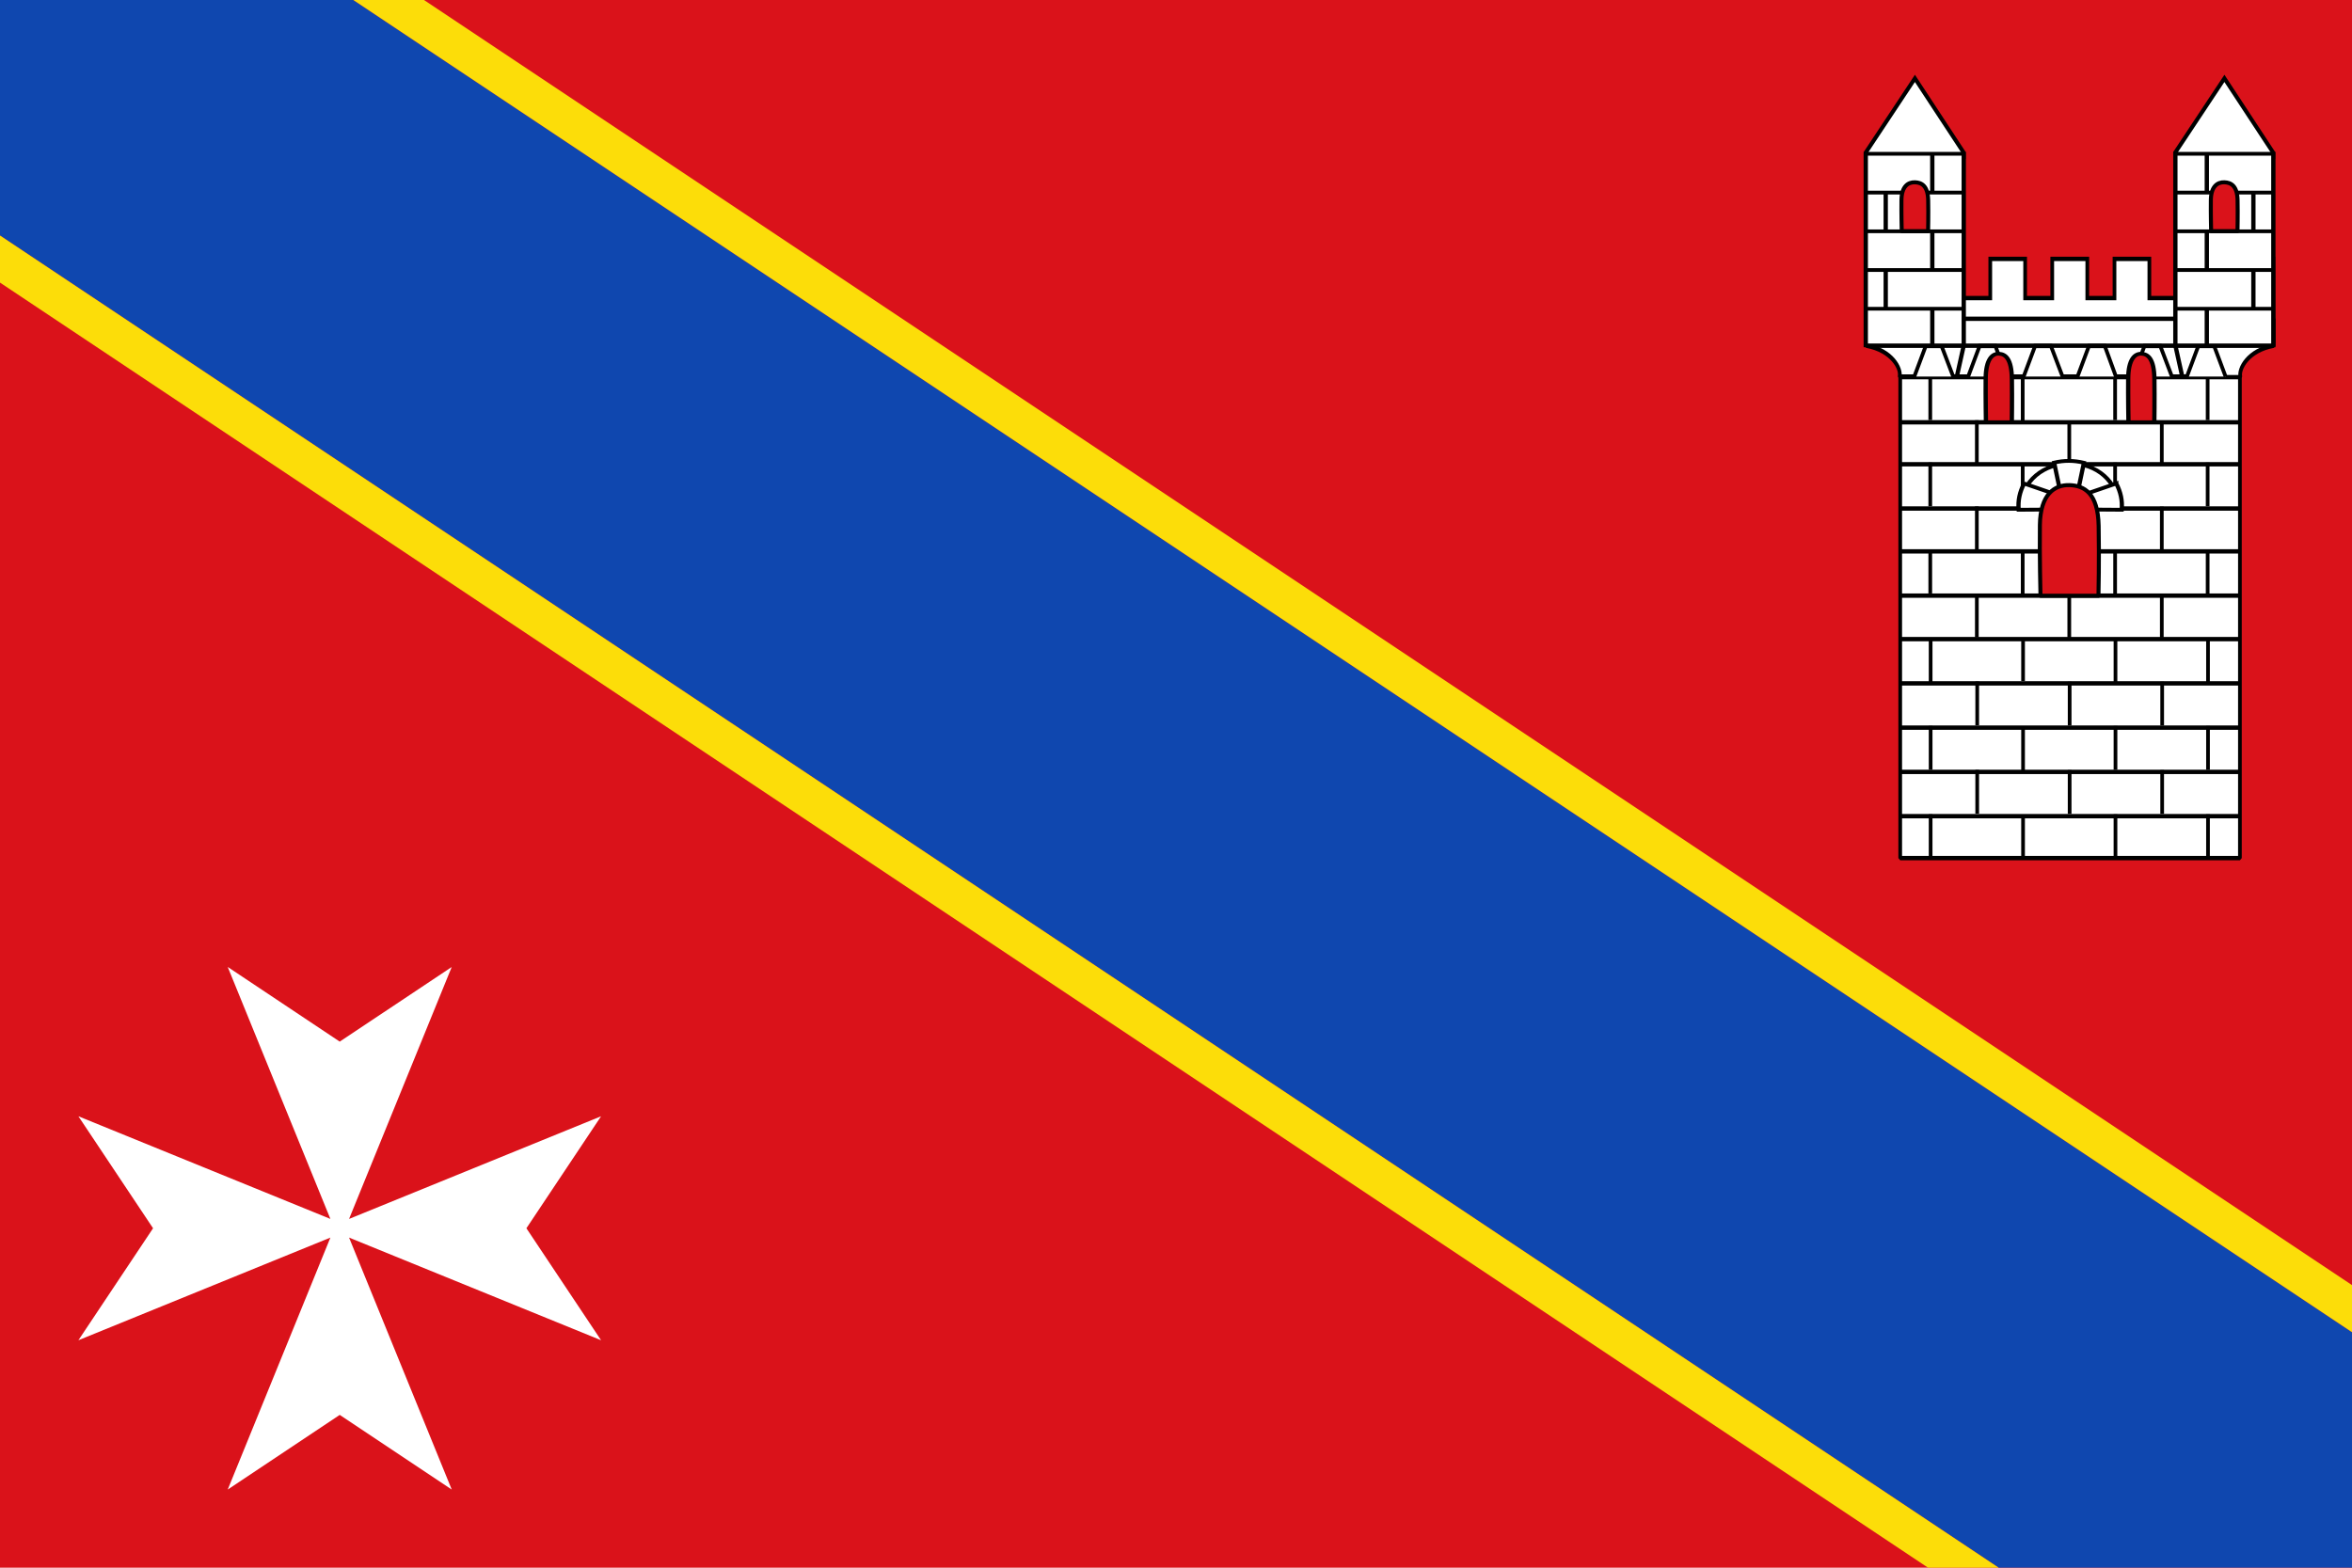
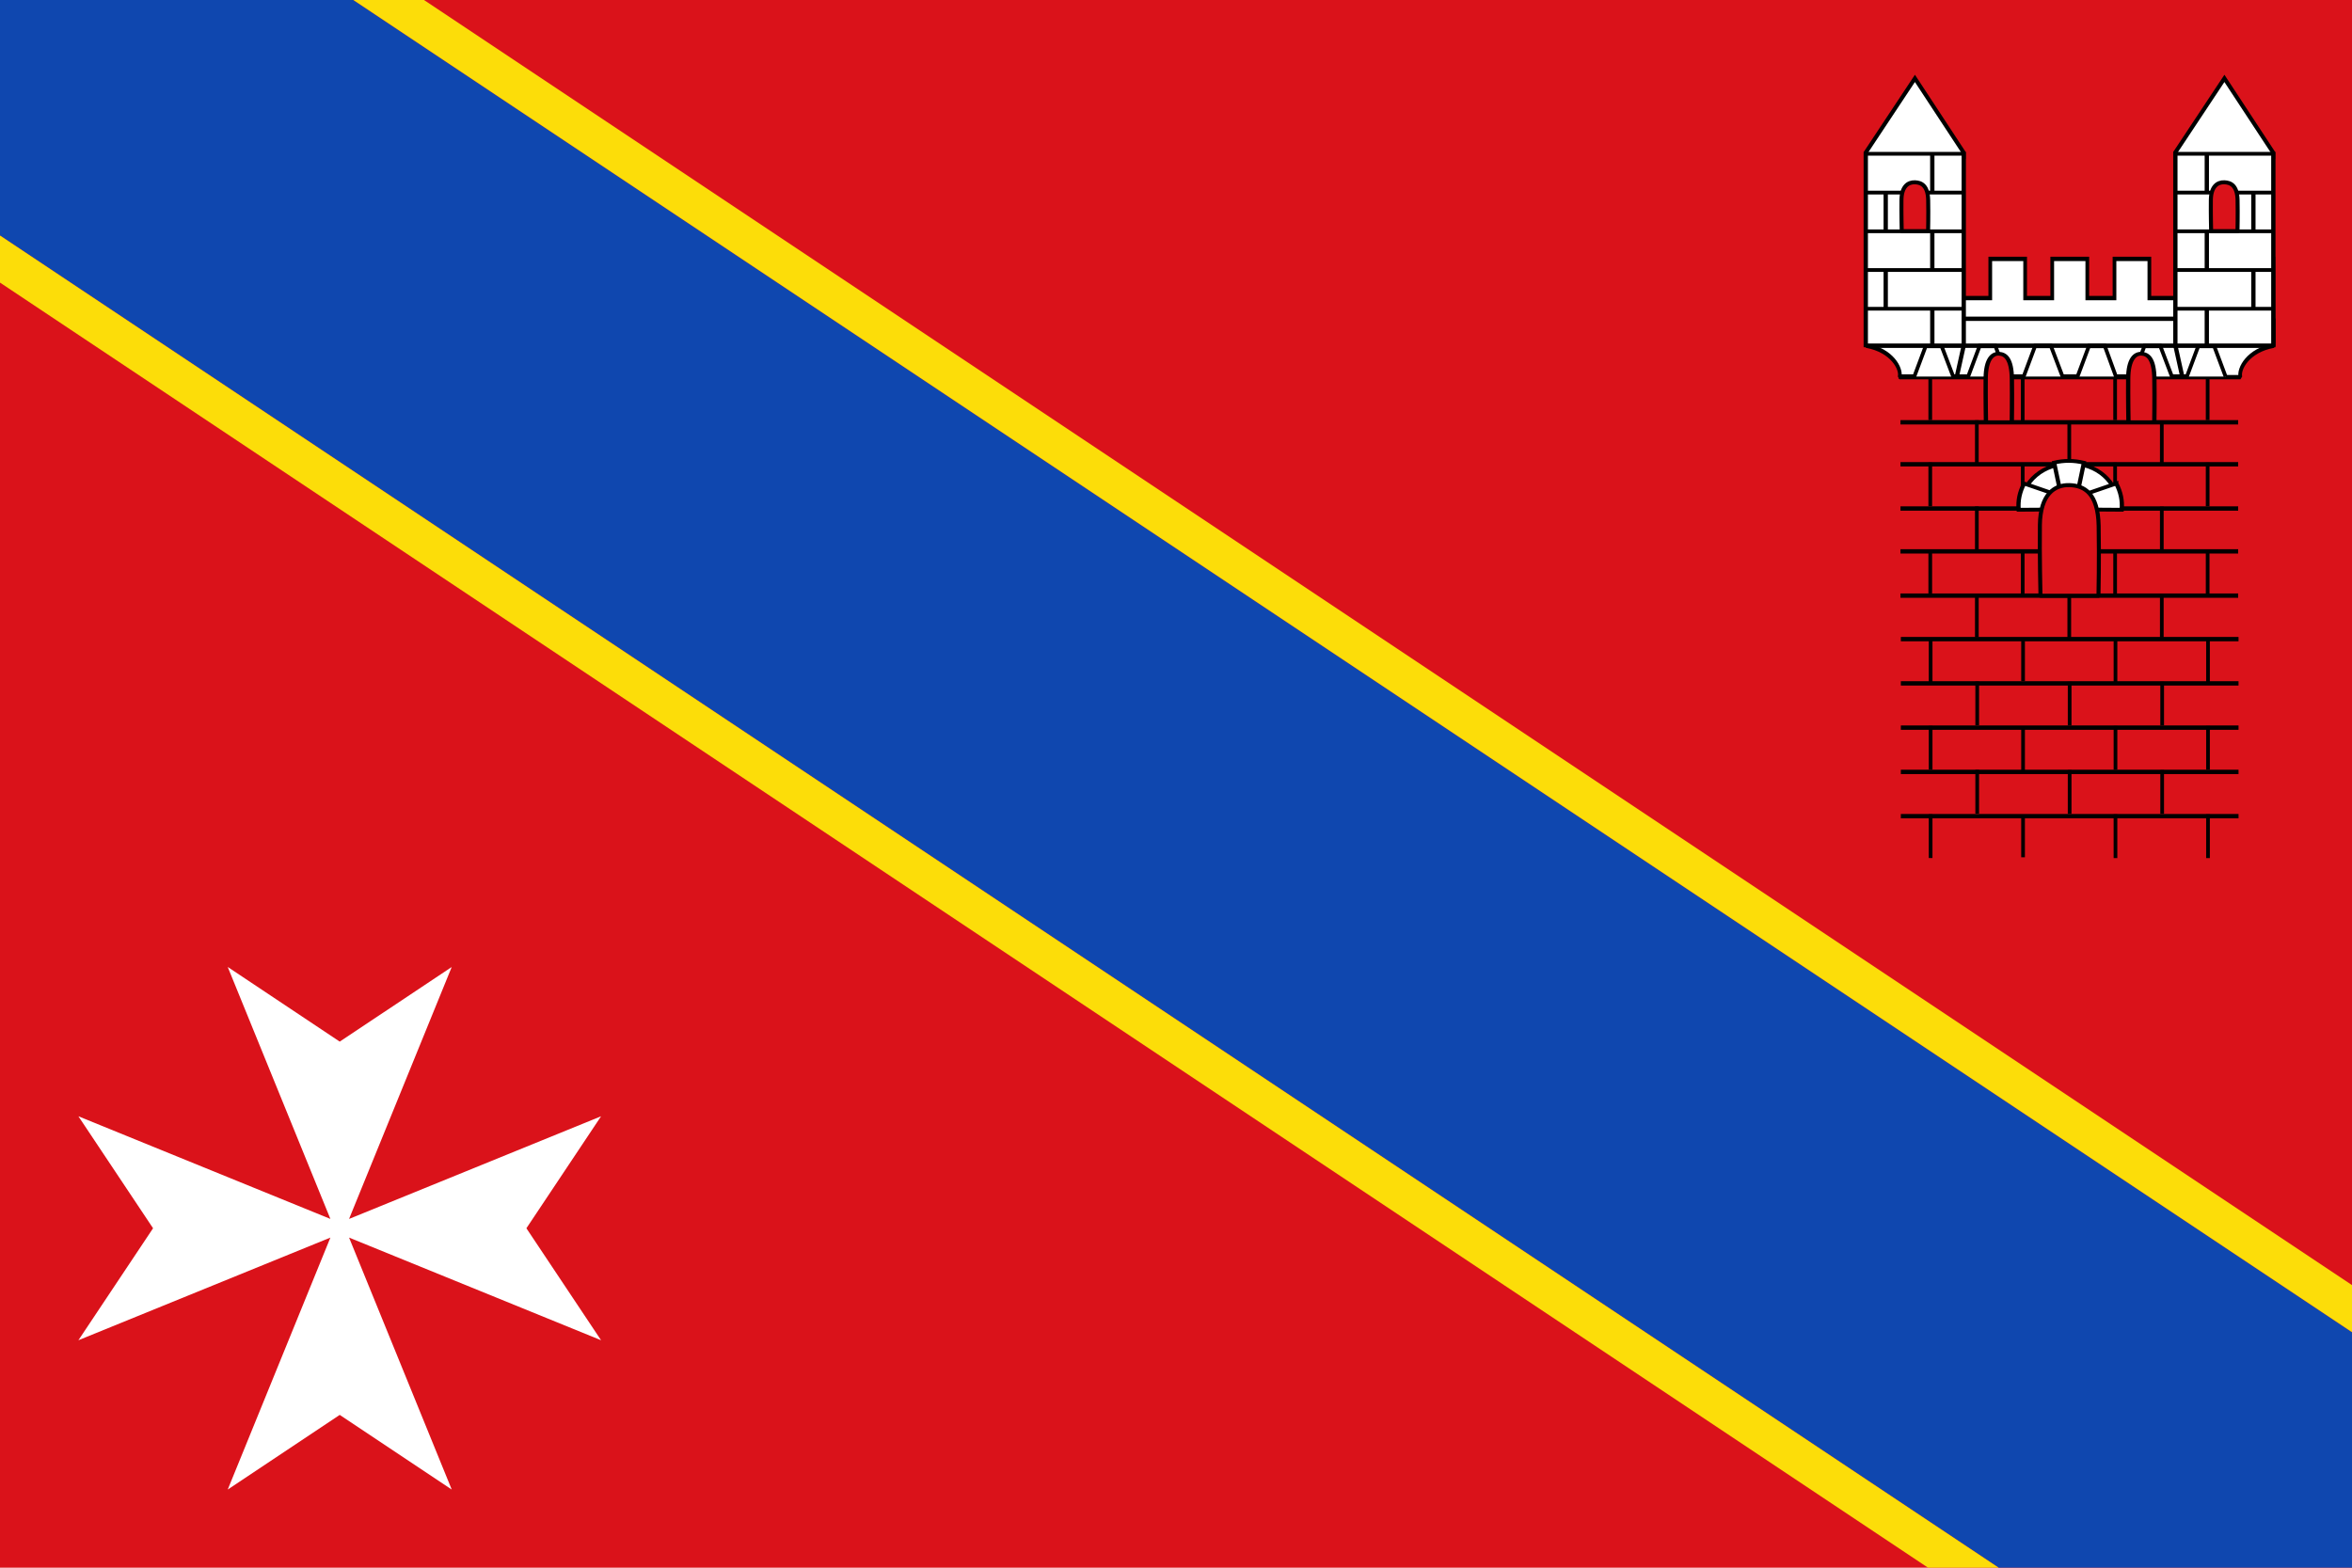
<svg xmlns="http://www.w3.org/2000/svg" width="3000" height="2000">
  <defs>
    <linearGradient id="a">
      <stop style="stop-color:#5d070b;stop-opacity:1" offset="0" />
      <stop offset=".5" style="stop-color:#ed1c24;stop-opacity:1" />
      <stop style="stop-color:#5d070a;stop-opacity:1" offset="1" />
    </linearGradient>
    <linearGradient id="b">
      <stop style="stop-color:#403800;stop-opacity:1" offset="0" />
      <stop offset=".5" style="stop-color:#c8af00;stop-opacity:1" />
      <stop style="stop-color:#403900;stop-opacity:1" offset="1" />
    </linearGradient>
    <linearGradient id="c">
      <stop offset="0" style="stop-color:#746f61;stop-opacity:1" />
      <stop style="stop-color:#a6a195;stop-opacity:1" offset=".505" />
      <stop offset="1" style="stop-color:#777162;stop-opacity:1" />
    </linearGradient>
  </defs>
  <path style="fill:#da121a;fill-opacity:1;stroke:none" d="M0-947.638h3000v2000H0z" transform="translate(0 947.638)" />
  <path style="font-size:medium;font-style:normal;font-variant:normal;font-weight:400;font-stretch:normal;text-indent:0;text-align:start;text-decoration:none;line-height:normal;letter-spacing:normal;word-spacing:normal;text-transform:none;direction:ltr;block-progression:tb;writing-mode:lr-tb;text-anchor:start;baseline-shift:baseline;color:#000;fill:#0f47af;fill-opacity:1;fill-rule:nonzero;stroke:none;stroke-width:500;marker:none;visibility:visible;display:inline;overflow:visible;enable-background:accumulate;font-family:Sans;-inkscape-font-specification:Sans" d="M0 0v300.469L2549.313 2000H3000v-300.469L450.687 0H0z" />
  <path style="font-size:medium;font-style:normal;font-variant:normal;font-weight:400;font-stretch:normal;text-indent:0;text-align:start;text-decoration:none;line-height:normal;letter-spacing:normal;word-spacing:normal;text-transform:none;direction:ltr;block-progression:tb;writing-mode:lr-tb;text-anchor:start;baseline-shift:baseline;color:#000;fill:#fcdd09;fill-opacity:1;fill-rule:nonzero;stroke:none;stroke-width:50;marker:none;visibility:visible;display:inline;overflow:visible;enable-background:accumulate;font-family:Sans;-inkscape-font-specification:Sans" d="M0 300.469v60.062L2459.188 2000h90.124L0 300.469zM450.688 0 3000 1699.531v-60.062L540.812 0h-90.125z" />
  <path d="m100 1709.828 321.428-130.953-130.952 321.429 142.857-95.238 142.857 95.238-130.952-321.429 321.428 130.953-95.238-142.857 95.238-142.857-321.428 130.952 130.952-321.428-142.857 95.238-142.857-95.238 130.952 321.428L100 1424.113l95.238 142.857z" style="fill:#fff;fill-opacity:1;stroke:none" />
  <g style="fill:#fff;fill-opacity:1;stroke-width:1.075;stroke-miterlimit:4;stroke-dasharray:none">
    <g style="fill:#fff;fill-opacity:1;stroke-width:1.075;stroke-miterlimit:4;stroke-dasharray:none">
      <path style="fill:#fff;fill-opacity:1;fill-rule:evenodd;stroke:#000;stroke-width:1.075;stroke-miterlimit:4;stroke-opacity:1;stroke-dasharray:none" d="M-204.217 645.505V665.815H-85.92V645.505h-10.133v9.685h-7.876v-9.685h-10.133v9.685h-7.876v-9.685h-10.133v9.685h-7.903v-9.685h-10.189v9.685h-7.875v-9.685h-10.134v9.685h-7.875v-9.685h-10.133v9.685h-7.903v-9.685h-10.134z" transform="matrix(4.389 0 0 5.161 3276.714 -3001.158)" />
      <g style="fill:#fff;fill-opacity:1;stroke-width:1.075;stroke-miterlimit:4;stroke-dasharray:none">
        <g style="fill:#fff;fill-opacity:1;stroke-width:1.075;stroke-miterlimit:4;stroke-dasharray:none">
-           <path style="fill:#fff;fill-opacity:1;stroke:#000;stroke-width:1.075;stroke-linejoin:bevel;stroke-miterlimit:4;stroke-opacity:1;stroke-dasharray:none" d="M-195.675 676.125h98.722v125.959h-98.722z" transform="matrix(4.389 0 0 5.161 3282.56 -3044.829)" />
          <g style="fill:#fff;fill-opacity:1;stroke-width:1.075;stroke-miterlimit:4;stroke-dasharray:none">
            <path style="fill:#fff;fill-opacity:1;stroke:#000;stroke-width:1.075;stroke-linecap:butt;stroke-linejoin:miter;stroke-miterlimit:4;stroke-opacity:1;stroke-dasharray:none" d="M-97.356 780.777h-98.137M-97.356 769.836h-98.137M-97.356 758.895h-98.137M-97.356 747.954h-98.137M-97.356 791.718h-98.137" transform="matrix(4.389 0 0 5.161 3282.56 -3044.829)" />
            <path style="fill:#fff;fill-opacity:1;fill-rule:evenodd;stroke:#000;stroke-width:1.075;stroke-linecap:butt;stroke-linejoin:bevel;stroke-miterlimit:4;stroke-opacity:1;stroke-dasharray:none;enable-background:new" d="M-146.437 791.154v-10.828M-119.548 791.154v-10.828M-173.3 791.102v-10.827M-133.116 802.084v-10.827M-106.227 802.084v-10.827M-159.975 801.884v-10.015M-186.839 802.068v-10.827M-146.434 769.32v-10.826M-119.546 769.32v-10.826M-173.298 769.27v-10.828M-133.113 780.25v-10.826M-106.225 780.25v-10.826M-159.972 780.9v-10.825M-186.836 780.235v-10.827M-133.113 758.56v-10.826M-106.225 758.56v-10.826M-159.972 758.36v-10.014M-186.836 758.545v-10.827" transform="matrix(4.389 0 0 5.161 3282.56 -3044.829)" />
            <path style="fill:#fff;fill-opacity:1;stroke:#000;stroke-width:1.075;stroke-linecap:butt;stroke-linejoin:miter;stroke-miterlimit:4;stroke-opacity:1;stroke-dasharray:none" d="M-97.462 737.206h-98.137M-97.462 726.265h-98.137" transform="matrix(4.389 0 0 5.161 3282.56 -3044.829)" />
            <path style="fill:#fff;fill-opacity:1;fill-rule:evenodd;stroke:#000;stroke-width:1.075;stroke-linecap:butt;stroke-linejoin:bevel;stroke-miterlimit:4;stroke-opacity:1;stroke-dasharray:none;enable-background:new" d="M-146.543 747.583v-10.827M-119.654 747.583v-10.827M-173.407 747.531v-10.827M-133.22 736.68v-10.827M-106.33 736.68v-10.827M-160.078 737.542v-11.027M-186.942 736.665v-10.828" transform="matrix(4.389 0 0 5.161 3282.56 -3044.829)" />
            <path style="fill:#fff;fill-opacity:1;stroke:#000;stroke-width:1.075;stroke-linecap:butt;stroke-linejoin:miter;stroke-miterlimit:4;stroke-opacity:1;stroke-dasharray:none" d="M-97.462 715.67h-98.137M-97.462 704.73h-98.137" transform="matrix(4.389 0 0 5.161 3282.56 -3044.829)" />
            <path style="fill:#fff;fill-opacity:1;fill-rule:evenodd;stroke:#000;stroke-width:1.075;stroke-linecap:butt;stroke-linejoin:bevel;stroke-miterlimit:4;stroke-opacity:1;stroke-dasharray:none;enable-background:new" d="M-146.543 726.047V715.22M-119.654 726.047V715.22M-173.407 725.996v-10.827M-133.22 715.145v-10.827M-106.33 715.145v-10.827M-160.078 715.581V704.96M-186.942 715.129v-10.827" transform="matrix(4.389 0 0 5.161 3282.56 -3044.829)" />
            <path style="fill:#fff;fill-opacity:1;stroke:#000;stroke-width:1.075;stroke-linecap:butt;stroke-linejoin:miter;stroke-miterlimit:4;stroke-opacity:1;stroke-dasharray:none" d="M-97.462 694.357h-98.137" transform="matrix(4.389 0 0 5.161 3282.56 -3044.829)" />
            <path style="fill:#fff;fill-opacity:1;fill-rule:evenodd;stroke:#000;stroke-width:1.075;stroke-linecap:butt;stroke-linejoin:bevel;stroke-miterlimit:4;stroke-opacity:1;stroke-dasharray:none;enable-background:new" d="M-146.543 704.734v-10.827M-119.654 704.734v-10.827M-173.407 704.682v-10.827M-133.22 693.831v-10.827M-106.33 693.831v-10.827M-160.078 694.056v-10.42M-186.942 693.816v-10.828" transform="matrix(4.389 0 0 5.161 3282.56 -3044.829)" />
          </g>
        </g>
        <g style="fill:#fff;fill-opacity:1;stroke-width:1.082;stroke-miterlimit:4;stroke-dasharray:none">
          <path style="fill:#fff;fill-opacity:1;fill-rule:evenodd;stroke:#000;stroke-width:1.082;stroke-linejoin:bevel;stroke-miterlimit:4;stroke-opacity:1;stroke-dasharray:none" d="M-81.036 711.622c.65-2.089-2.3-6.638-9.768-7.77v-6.66H29.084v6.66c-7.468 1.132-10.42 5.681-9.769 7.77h-100.35z" transform="matrix(4.332 0 0 5.161 2774.017 -3191.525)" />
          <path style="fill:#fff;fill-opacity:1;fill-rule:evenodd;stroke:#000;stroke-width:1.082;stroke-linecap:butt;stroke-linejoin:bevel;stroke-miterlimit:4;stroke-opacity:1;stroke-dasharray:none;display:inline" d="M-90.804 703.852H28.862" transform="matrix(4.332 0 0 5.161 2774.017 -3191.525)" />
        </g>
      </g>
    </g>
    <path d="M-229.412 459.888h4.602l3.318-7.547h4.602l3.375 7.547h4.357l3.318-7.547h4.602l3.234 7.547h4.972l3.318-7.547h4.602l3.376 7.547h4.357l3.317-7.547h4.603l3.237 7.547h4.976l3.318-7.547h4.602l3.375 7.547h4.357l3.318-7.547h4.602l3.318 7.547" style="fill:#fff;fill-opacity:1;stroke:#000;stroke-width:1.075;stroke-linecap:butt;stroke-linejoin:miter;stroke-miterlimit:4;stroke-opacity:1;stroke-dasharray:none" transform="matrix(4.389 0 0 5.161 3428.423 -1893.114)" />
  </g>
  <g style="fill:#fff;fill-opacity:1;stroke-width:1.511;stroke-miterlimit:4;stroke-dasharray:none">
    <path d="M-679.538 586.018c-14.903.236-20.597-.018-35.565.08.717-11.61 8.783-18.096 18.078-18.096 9.203 0 16.968 6.816 17.487 18.016z" style="color:#000;fill:#fff;fill-opacity:1;stroke:#000;stroke-width:1.511;stroke-miterlimit:4;stroke-opacity:1;stroke-dasharray:none;marker:none;visibility:visible;display:inline;overflow:visible;enable-background:accumulate" transform="matrix(3.577 0 0 3.206 5134.103 -1229.63)" />
    <path d="M-680.684 575.94c1.595 3.377 2.242 6.837 1.947 10.443l-10.75-.08c.2-2.488-.222-4.328-1.182-6.533l9.985-3.83zm-32.848 0c-1.595 3.377-2.242 6.837-1.947 10.443l10.75-.08c-.2-2.488.222-4.328 1.182-6.533l-9.986-3.83zm21.323-8.255c-3.608-.967-7.127-.986-10.624-.052l1.998 10.563c2.411-.642 4.297-.554 6.639-.003l1.987-10.508z" style="fill:#fff;fill-opacity:1;stroke:#000;stroke-width:1.511;stroke-linecap:butt;stroke-linejoin:miter;stroke-miterlimit:4;stroke-opacity:1;stroke-dasharray:none" transform="matrix(3.577 0 0 3.206 5134.103 -1229.63)" />
  </g>
  <path d="M2543.807 613.094s-.84-33.852-.502-60.112c.338-26.248 12.575-34.3 25.14-33.92 12.565.381 24.28 6.743 24.828 34.56.549 27.806-.154 59.5-.154 59.5l-49.312-.028z" style="fill:#da121a;fill-opacity:1;fill-rule:evenodd;stroke:#000;stroke-width:3.412;stroke-linecap:round;stroke-linejoin:round;stroke-miterlimit:4;stroke-opacity:1;stroke-dasharray:none" transform="matrix(1.5 0 0 1.5 -1213.058 -159.679)" />
  <g style="fill:#da121a;stroke-width:1.199;stroke-miterlimit:4;stroke-dasharray:none">
    <path style="fill:#da121a;fill-opacity:1;fill-rule:evenodd;stroke:#000;stroke-width:1.199;stroke-linecap:round;stroke-linejoin:round;stroke-miterlimit:4;stroke-opacity:1;stroke-dasharray:none" d="M-499.237 507.082s-.122-7.893-.073-14.016c.05-6.12 1.839-7.998 3.676-7.909 1.837.089 3.55 1.572 3.63 8.058.08 6.483-.022 13.873-.022 13.873l-7.21-.006zM-459.488 507.082s-.122-7.893-.073-14.016c.05-6.12 1.839-7.998 3.676-7.909 1.837.089 3.55 1.572 3.63 8.058.08 6.483-.022 13.873-.022 13.873l-7.21-.006z" transform="matrix(4.573 0 0 3.983 4816.115 -1481.098)" />
  </g>
  <path style="fill:#fff;fill-opacity:1;stroke:#000;stroke-width:3.412;stroke-linecap:butt;stroke-linejoin:miter;stroke-miterlimit:4;stroke-opacity:1;stroke-dasharray:none" d="M2437.236 239.914h-41.971v-3.788l41.775-63.007 41.383 63.007v3.788h-41.187z" transform="matrix(1.5 0 0 1.5 -1213.058 -159.679)" />
  <g style="fill:#fff;stroke-width:1.199;stroke-miterlimit:4;stroke-dasharray:none">
    <g style="fill:#fff;stroke-width:1.199;stroke-miterlimit:4;stroke-dasharray:none">
      <path style="fill:#fff;fill-opacity:1;fill-rule:nonzero;stroke:#000;stroke-width:1.199;stroke-miterlimit:4;stroke-opacity:1;stroke-dasharray:none" d="M-273.279 411.183h27.328v61.368h-27.328v-61.368z" transform="matrix(-4.573 0 0 3.983 1255.074 -1441.552)" />
      <path style="fill:#fff;fill-opacity:1;fill-rule:evenodd;stroke:#000;stroke-width:1.199;stroke-linecap:butt;stroke-linejoin:bevel;stroke-miterlimit:4;stroke-opacity:1;stroke-dasharray:none;enable-background:new" d="M-264.507 423.442V411.32m0 36.87v-12.567m12.99.288v-12.566m-12.993 48.856v-11.459m12.992-.005v-12.01m5.27 12.089h-26.798m26.797-37.214h-26.797m26.797 12.405h-26.797m26.797 12.404h-26.797" transform="matrix(-4.573 0 0 3.983 1255.074 -1441.552)" />
    </g>
    <path d="m-166.724 560.048 1.918 9.948" style="fill:#fff;stroke:#000;stroke-width:1.199;stroke-linecap:butt;stroke-linejoin:miter;stroke-miterlimit:4;stroke-opacity:1;stroke-dasharray:none" transform="matrix(-4.573 0 0 3.983 1742.456 -1790.446)" />
  </g>
  <path d="M2425.823 303.009s-.381-14.946-.228-26.541c.153-11.59 5.718-15.144 11.432-14.976 5.714.168 11.04 2.977 11.29 15.258.25 12.278-.07 26.271-.07 26.271l-22.424-.01z" style="fill:#da121a;fill-opacity:1;fill-rule:evenodd;stroke:#000;stroke-width:3.412;stroke-linecap:round;stroke-linejoin:round;stroke-miterlimit:4;stroke-opacity:1;stroke-dasharray:none" transform="matrix(1.5 0 0 1.5 -1213.058 -159.679)" />
  <path style="fill:#fff;fill-opacity:1;stroke:#000;stroke-width:3.412;stroke-linecap:butt;stroke-linejoin:miter;stroke-miterlimit:4;stroke-opacity:1;stroke-dasharray:none" d="M2700.416 239.914h-41.971v-3.788l41.775-63.007 41.383 63.007v3.788h-41.187z" transform="matrix(1.5 0 0 1.5 -1213.058 -159.679)" />
  <g style="fill:#fff;stroke-width:1.199;stroke-miterlimit:4;stroke-dasharray:none">
    <g style="fill:#fff;stroke-width:1.199;stroke-miterlimit:4;stroke-dasharray:none">
      <path style="fill:#fff;fill-opacity:1;fill-rule:nonzero;stroke:#000;stroke-width:1.199;stroke-miterlimit:4;stroke-opacity:1;stroke-dasharray:none" d="M-273.279 411.183h27.328v61.368h-27.328v-61.368z" transform="matrix(4.573 0 0 3.983 4024.404 -1441.552)" />
      <path style="fill:#fff;fill-opacity:1;fill-rule:evenodd;stroke:#000;stroke-width:1.199;stroke-linecap:butt;stroke-linejoin:bevel;stroke-miterlimit:4;stroke-opacity:1;stroke-dasharray:none;enable-background:new" d="M-264.507 423.442V411.32m0 36.87v-12.567m12.99.288v-12.566m-12.993 48.856v-11.459m12.992-.005v-12.01m5.27 12.089h-26.798m26.797-37.214h-26.797m26.797 12.405h-26.797m26.797 12.404h-26.797" transform="matrix(4.573 0 0 3.983 4024.404 -1441.552)" />
    </g>
    <path d="m-166.724 560.048 1.918 9.948" style="fill:#fff;stroke:#000;stroke-width:1.199;stroke-linecap:butt;stroke-linejoin:miter;stroke-miterlimit:4;stroke-opacity:1;stroke-dasharray:none" transform="matrix(4.573 0 0 3.983 3537.022 -1790.446)" />
  </g>
  <path d="M2688.914 303.009s-.38-14.946-.228-26.541c.154-11.59 5.719-15.144 11.432-14.976 5.714.168 11.041 2.977 11.29 15.258.25 12.278-.07 26.271-.07 26.271l-22.423-.01z" style="fill:#da121a;fill-opacity:1;fill-rule:evenodd;stroke:#000;stroke-width:3.412;stroke-linecap:round;stroke-linejoin:round;stroke-miterlimit:4;stroke-opacity:1;stroke-dasharray:none" transform="matrix(1.5 0 0 1.5 -1213.058 -159.679)" />
</svg>